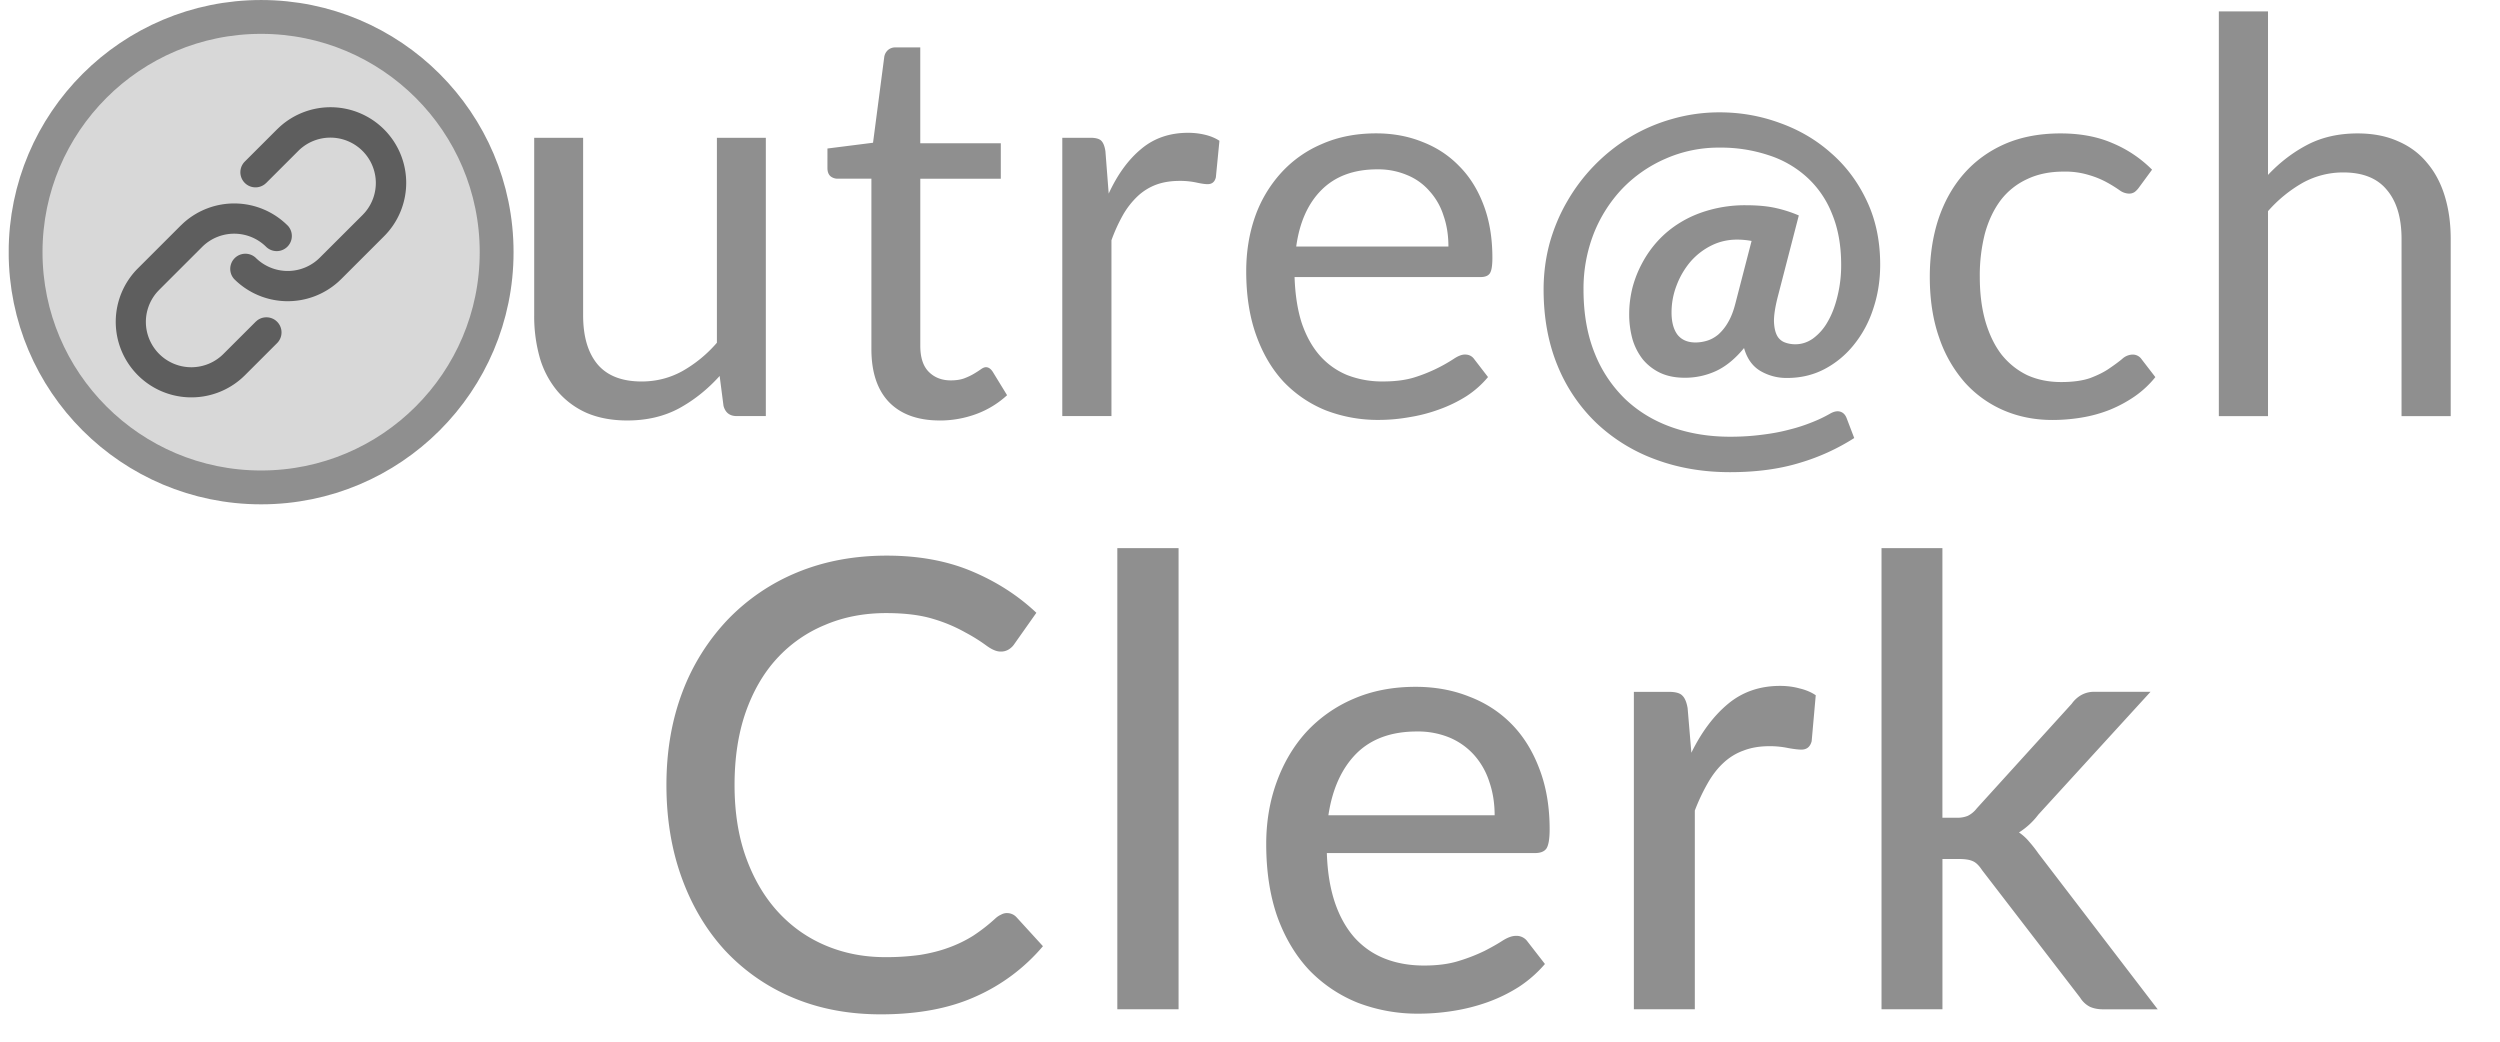
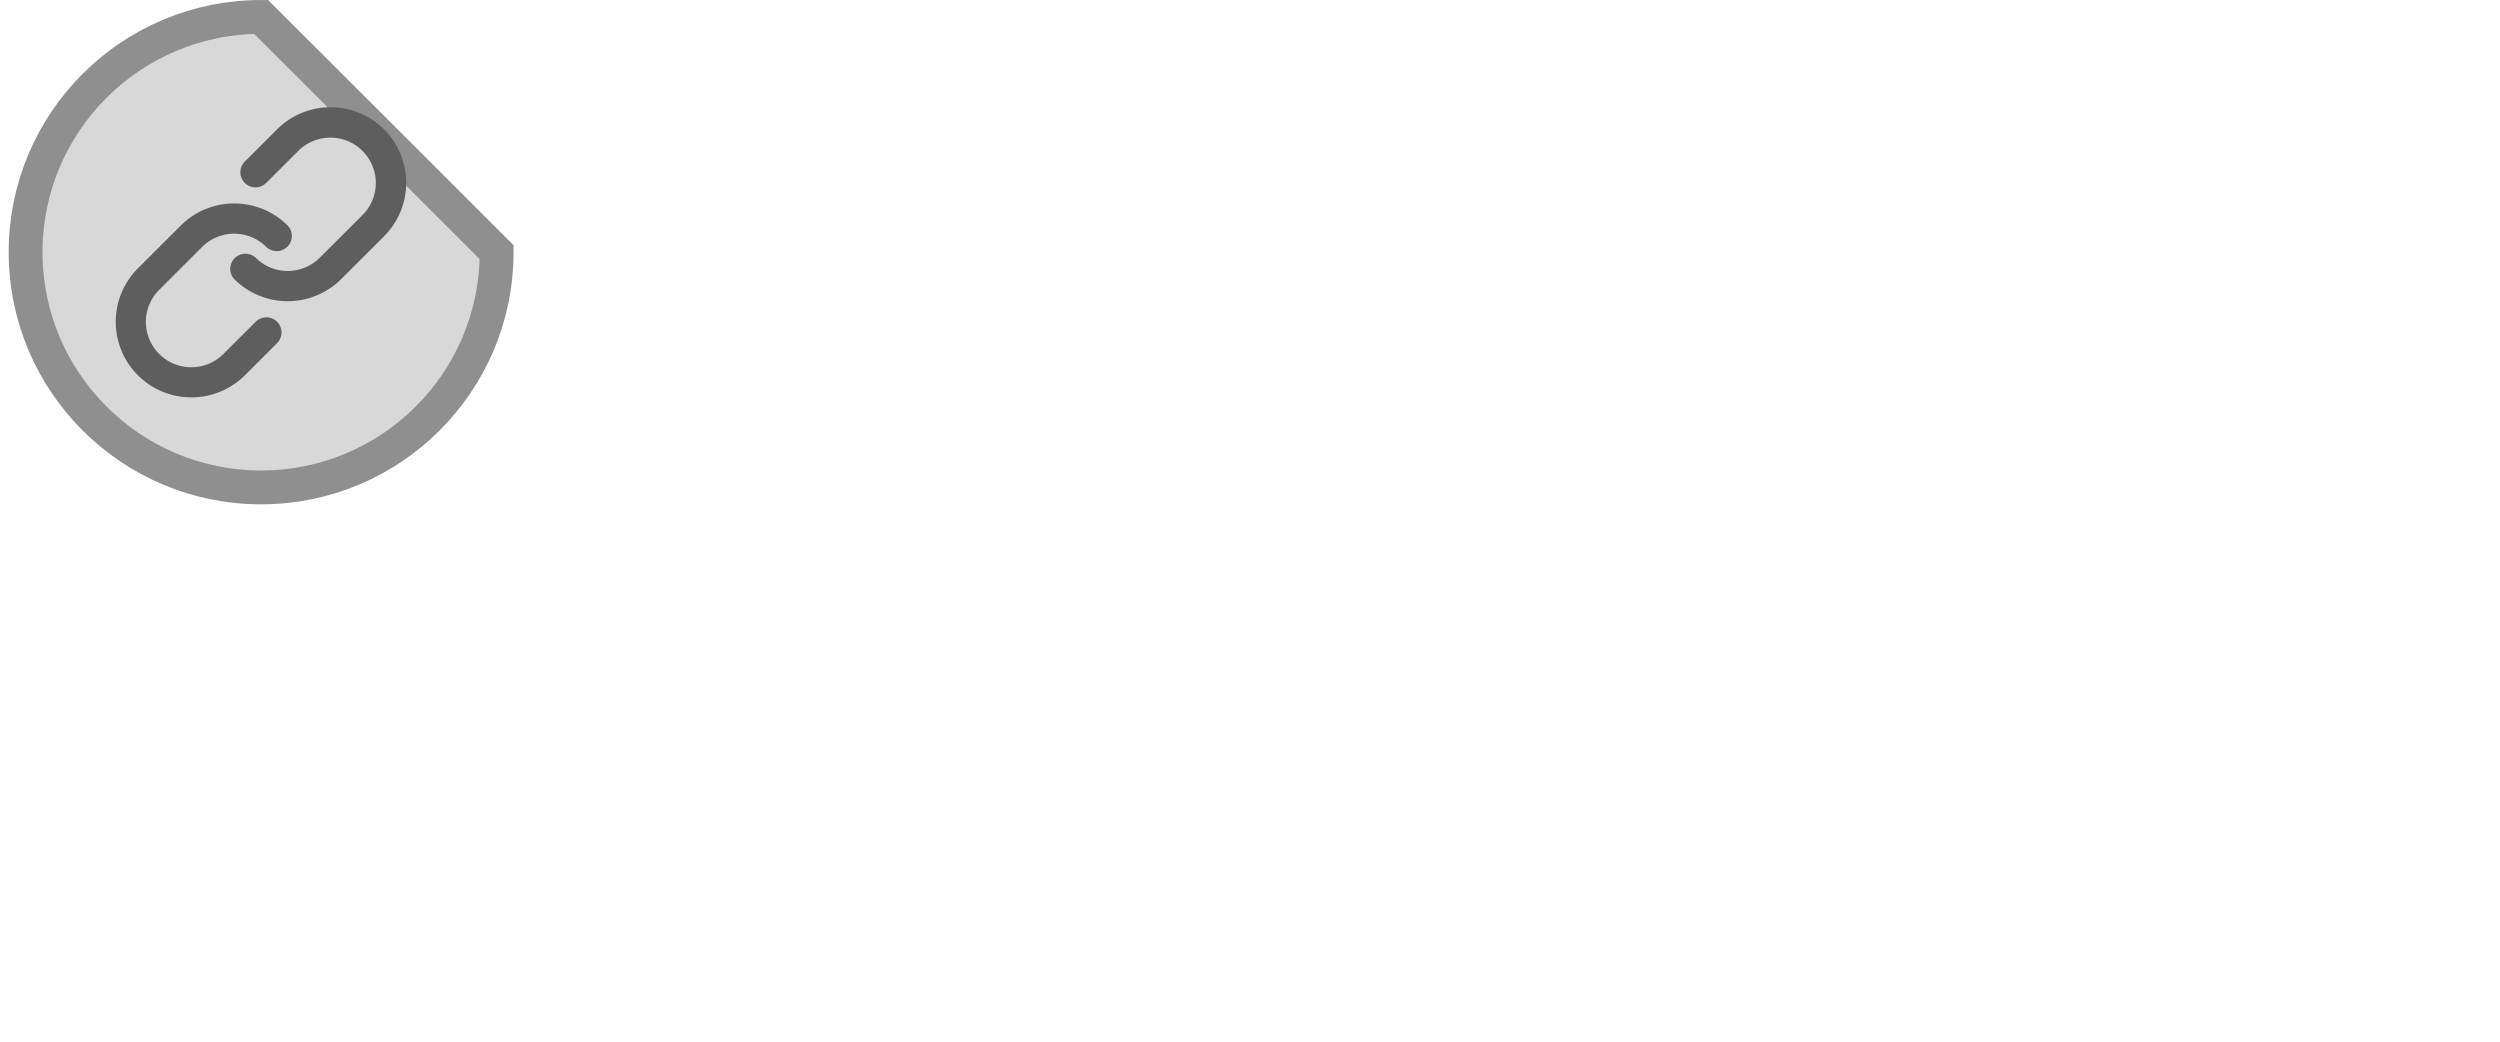
<svg xmlns="http://www.w3.org/2000/svg" width="84" height="35" fill="none">
-   <path fill="#8F8F8F" d="M25.732 4.629v9.351h-.979c-.234 0-.381-.114-.443-.342l-.13-1.006c-.405.45-.86.813-1.366 1.09-.504.27-1.083.406-1.735.406-.51 0-.963-.083-1.357-.25a2.737 2.737 0 0 1-.979-.72 3.093 3.093 0 0 1-.6-1.117 5.1 5.1 0 0 1-.194-1.449V4.63h1.644v5.963c0 .708.16 1.255.48 1.643.326.388.821.582 1.486.582.486 0 .938-.114 1.357-.342a4.375 4.375 0 0 0 1.172-.96V4.63h1.644Zm5.845 9.499c-.738 0-1.308-.207-1.708-.619-.393-.412-.59-1.006-.59-1.782V6.004h-1.127a.38.38 0 0 1-.249-.083c-.068-.062-.101-.154-.101-.277V4.99l1.532-.194.378-2.89a.391.391 0 0 1 .12-.221.37.37 0 0 1 .259-.092h.83v3.221h2.706v1.191h-2.705v5.613c0 .394.095.686.286.877.19.19.437.286.738.286.173 0 .32-.022.443-.065.13-.049.24-.101.333-.157a3.46 3.46 0 0 0 .23-.147c.068-.05.127-.074.176-.074.086 0 .163.052.23.157l.48.784a3.122 3.122 0 0 1-1.024.628c-.4.148-.812.222-1.237.222Zm5.676-7.625c.295-.64.658-1.139 1.089-1.496.43-.363.957-.545 1.578-.545.197 0 .385.022.564.065.184.043.347.11.489.203l-.12 1.228c-.037.154-.13.23-.277.23-.086 0-.212-.018-.379-.055a2.607 2.607 0 0 0-.563-.055c-.295 0-.56.043-.794.13a1.87 1.87 0 0 0-.618.387 2.742 2.742 0 0 0-.49.628 5.62 5.62 0 0 0-.387.849v5.908h-1.652V4.629h.941c.179 0 .302.033.37.101.067.068.113.185.138.351l.11 1.422Zm11.414 1.781c0-.381-.055-.729-.166-1.043a2.212 2.212 0 0 0-.47-.821 1.987 1.987 0 0 0-.749-.536 2.487 2.487 0 0 0-1.006-.194c-.788 0-1.412.231-1.874.693-.455.455-.738 1.089-.849 1.901h5.114Zm1.33 4.385a3.21 3.21 0 0 1-.73.646 4.646 4.646 0 0 1-.914.443c-.32.117-.652.204-.997.259a5.823 5.823 0 0 1-1.024.092 4.851 4.851 0 0 1-1.791-.323 4.057 4.057 0 0 1-1.413-.96c-.394-.425-.701-.948-.923-1.57-.221-.62-.332-1.335-.332-2.14 0-.653.098-1.263.295-1.829a4.317 4.317 0 0 1 .868-1.468 3.894 3.894 0 0 1 1.375-.978c.542-.24 1.151-.36 1.828-.36.56 0 1.077.095 1.551.286.48.185.892.456 1.237.812.351.351.625.788.822 1.311.197.517.295 1.108.295 1.773 0 .258-.027.43-.083.517-.055.086-.16.129-.314.129h-6.25c.02.59.1 1.105.24 1.542.148.436.351.803.61 1.098.258.29.566.508.923.655a3.23 3.23 0 0 0 1.2.213c.412 0 .766-.046 1.062-.139a5.32 5.32 0 0 0 1.31-.618c.148-.099.274-.148.379-.148.135 0 .24.052.314.157l.462.6ZM33.836 30.68a.43.43 0 0 1 .325.146l.882.966a6.287 6.287 0 0 1-2.257 1.69c-.882.4-1.946.6-3.192.6-1.092 0-2.082-.19-2.971-.568a6.6 6.6 0 0 1-2.268-1.585c-.623-.68-1.106-1.491-1.449-2.436-.343-.945-.514-1.984-.514-3.118s.178-2.174.535-3.118a7.227 7.227 0 0 1 1.523-2.436 6.855 6.855 0 0 1 2.33-1.586c.91-.377 1.915-.566 3.014-.566 1.07 0 2.022.174 2.855.524.833.35 1.558.816 2.173 1.397l-.734 1.04a.609.609 0 0 1-.19.188.486.486 0 0 1-.283.074c-.133 0-.29-.067-.472-.2a5.759 5.759 0 0 0-.704-.44 5.186 5.186 0 0 0-1.07-.452c-.428-.133-.96-.2-1.596-.2-.75 0-1.435.133-2.058.4a4.517 4.517 0 0 0-1.617 1.133c-.448.49-.798 1.096-1.05 1.817-.245.713-.367 1.522-.367 2.425 0 .917.129 1.732.388 2.446.259.714.616 1.32 1.07 1.816.456.497.991.875 1.607 1.134.616.26 1.281.389 1.995.389a8.32 8.32 0 0 0 1.165-.074c.35-.056.669-.136.956-.241.294-.105.57-.238.83-.4a5.82 5.82 0 0 0 .766-.598.707.707 0 0 1 .178-.115.404.404 0 0 1 .2-.053ZM39.6 18.415v15.497h-2.058V18.417H39.6Zm10.62 8.977c0-.406-.06-.78-.179-1.123a2.486 2.486 0 0 0-.504-.893 2.314 2.314 0 0 0-.819-.588 2.769 2.769 0 0 0-1.112-.21c-.861 0-1.54.249-2.037.746-.49.497-.802 1.186-.935 2.068h5.586Zm1.69 4.998c-.252.294-.542.55-.871.766-.33.21-.68.382-1.05.515a6.348 6.348 0 0 1-1.155.294c-.392.063-.78.094-1.165.094a5.6 5.6 0 0 1-2.048-.367 4.696 4.696 0 0 1-1.627-1.092c-.455-.483-.812-1.078-1.071-1.785-.252-.714-.378-1.533-.378-2.457 0-.742.116-1.431.346-2.068.232-.644.56-1.204.988-1.68a4.63 4.63 0 0 1 1.585-1.123c.623-.273 1.323-.41 2.1-.41.65 0 1.249.109 1.795.326.553.21 1.029.518 1.428.924.399.405.71.906.934 1.5.231.596.347 1.275.347 2.038 0 .315-.035.528-.105.64-.07.105-.2.158-.389.158h-6.992c.02.636.112 1.193.273 1.669.16.469.381.86.661 1.176.287.315.627.55 1.019.703.392.154.83.231 1.312.231.455 0 .847-.052 1.176-.157a5.83 5.83 0 0 0 .86-.336c.246-.126.449-.242.61-.347.168-.105.315-.157.44-.157a.45.45 0 0 1 .39.189l.587.756Zm4.92-7.098c.343-.7.756-1.249 1.239-1.648.483-.399 1.064-.598 1.743-.598.23 0 .448.028.65.084.21.049.393.126.547.23l-.137 1.544c-.049.189-.164.283-.346.283-.098 0-.245-.017-.441-.052a3.003 3.003 0 0 0-.63-.063c-.33 0-.62.049-.872.147-.252.09-.48.23-.682.42-.196.182-.371.41-.525.682a6.51 6.51 0 0 0-.43.914v6.677h-2.048V23.246h1.176c.224 0 .375.042.452.126.083.077.143.217.178.42l.126 1.501Zm8.435-6.877v9.061h.483a.92.92 0 0 0 .368-.063.864.864 0 0 0 .304-.252l3.192-3.517a.98.98 0 0 1 .325-.294.88.88 0 0 1 .452-.105h1.868l-3.769 4.126a2.46 2.46 0 0 1-.65.599c.132.09.248.196.346.315a4.4 4.4 0 0 1 .304.388l4.011 5.24h-1.837c-.168 0-.315-.029-.441-.085a.83.83 0 0 1-.326-.304L66.6 29.24c-.106-.161-.21-.262-.315-.305-.105-.049-.263-.073-.473-.073h-.546v5.05h-2.047V18.417h2.047Zm6.61-12.123a.736.736 0 0 1-.147.157.332.332 0 0 1-.204.056.562.562 0 0 1-.304-.111 4.412 4.412 0 0 0-.416-.259 2.938 2.938 0 0 0-.6-.249 2.708 2.708 0 0 0-.867-.12c-.462 0-.868.083-1.219.25a2.35 2.35 0 0 0-.886.7c-.234.309-.413.68-.536 1.118a5.677 5.677 0 0 0-.175 1.468c0 .566.065 1.07.194 1.514.13.436.31.806.544 1.107.24.296.527.524.859.684.339.153.717.23 1.135.23.4 0 .73-.046.988-.138.259-.099.471-.206.637-.323.172-.117.314-.222.425-.314a.537.537 0 0 1 .341-.148.36.36 0 0 1 .314.157l.462.6a3.278 3.278 0 0 1-.692.646c-.259.179-.539.33-.84.453a4.636 4.636 0 0 1-.933.258 5.943 5.943 0 0 1-.997.083c-.585 0-1.13-.107-1.634-.323a3.752 3.752 0 0 1-1.302-.932 4.44 4.44 0 0 1-.867-1.514c-.21-.597-.314-1.277-.314-2.04 0-.696.095-1.339.286-1.93.197-.59.48-1.098.85-1.523.375-.43.833-.766 1.375-1.006.547-.24 1.175-.36 1.883-.36.659 0 1.237.108 1.736.323.504.21.95.508 1.338.895l-.434.591Zm4.33-.415c.4-.425.844-.763 1.33-1.016.486-.252 1.046-.378 1.68-.378.51 0 .96.086 1.348.258.393.167.72.407.978.72.265.308.465.68.6 1.117.135.437.203.92.203 1.45v5.954h-1.652V8.028c0-.708-.163-1.256-.49-1.643-.32-.394-.809-.591-1.467-.591a2.8 2.8 0 0 0-1.367.35 4.53 4.53 0 0 0-1.163.951v6.887h-1.652V.384h1.652v5.493ZM58.853 8.096a2.663 2.663 0 0 0-.492-.045c-.307 0-.596.067-.864.201a2.259 2.259 0 0 0-.7.544 2.708 2.708 0 0 0-.462.79 2.501 2.501 0 0 0-.171.916c0 .318.067.566.2.745.14.174.341.26.604.26.13 0 .259-.02.388-.059.134-.04.26-.11.38-.209a1.62 1.62 0 0 0 .327-.41c.1-.168.182-.38.246-.632l.544-2.101Zm.872 1.907c-.08.318-.12.579-.12.782.005.199.038.358.097.477a.49.49 0 0 0 .254.238.968.968 0 0 0 .372.067c.209 0 .405-.064.589-.193a1.76 1.76 0 0 0 .491-.56c.14-.238.248-.52.328-.848a4.32 4.32 0 0 0 .127-1.073c0-.646-.102-1.214-.306-1.706a3.287 3.287 0 0 0-.842-1.23 3.493 3.493 0 0 0-1.296-.744 5.064 5.064 0 0 0-1.639-.253 4.41 4.41 0 0 0-1.817.372 4.508 4.508 0 0 0-1.453 1.006 4.708 4.708 0 0 0-.961 1.512 5.084 5.084 0 0 0-.343 1.877c0 .815.127 1.532.38 2.153a4.396 4.396 0 0 0 1.043 1.55c.442.412.961.722 1.557.93.601.21 1.25.314 1.944.314.383 0 .74-.023 1.073-.067.333-.04.638-.097.916-.172a5.52 5.52 0 0 0 .76-.245 4.47 4.47 0 0 0 .611-.291c.13-.074.243-.097.343-.067.1.03.171.104.216.223l.253.663a7.152 7.152 0 0 1-1.81.827c-.69.214-1.477.32-2.362.32-.899 0-1.73-.14-2.495-.424a5.767 5.767 0 0 1-1.99-1.222 5.585 5.585 0 0 1-1.31-1.93c-.313-.759-.47-1.613-.47-2.562 0-.531.067-1.048.201-1.55.14-.5.336-.97.59-1.407a6.044 6.044 0 0 1 2.107-2.16 5.807 5.807 0 0 1 1.416-.611 5.698 5.698 0 0 1 1.601-.224c.706 0 1.381.12 2.027.358.65.233 1.224.57 1.72 1.013.502.437.902.973 1.2 1.609.298.63.447 1.343.447 2.138 0 .531-.08 1.03-.239 1.497a3.722 3.722 0 0 1-.655 1.207 3.115 3.115 0 0 1-.991.812c-.377.194-.79.29-1.237.29a1.72 1.72 0 0 1-.908-.238c-.264-.159-.445-.415-.544-.767-.293.357-.604.613-.931.767a2.474 2.474 0 0 1-1.066.231c-.313 0-.586-.055-.82-.164a1.72 1.72 0 0 1-.58-.447 2.04 2.04 0 0 1-.35-.678 3.136 3.136 0 0 1-.112-.856c0-.283.035-.569.104-.857.075-.293.184-.574.328-.842a3.63 3.63 0 0 1 .536-.76 3.45 3.45 0 0 1 .76-.618c.293-.179.621-.318.983-.417a4.41 4.41 0 0 1 1.207-.157c.388 0 .718.03.991.09s.537.144.79.253l-.715 2.764Z" />
  <g clip-path="url(#a)">
-     <path fill="#D8D8D8" stroke="#8F8F8F" stroke-width="1.137" d="M16.687 8.473c0 4.365-3.543 7.904-7.914 7.904-4.37 0-7.913-3.54-7.913-7.904C.86 4.108 4.402.569 8.773.569c4.372 0 7.914 3.54 7.914 7.904Z" />
+     <path fill="#D8D8D8" stroke="#8F8F8F" stroke-width="1.137" d="M16.687 8.473c0 4.365-3.543 7.904-7.914 7.904-4.37 0-7.913-3.54-7.913-7.904C.86 4.108 4.402.569 8.773.569Z" />
    <path fill="#5E5E5E" d="M9.667 7.58a2.544 2.544 0 0 0-3.504-.087l-.092.087-1.438 1.437a2.539 2.539 0 0 0 1.703 4.333 2.545 2.545 0 0 0 1.8-.653l.092-.087 1.08-1.079a.508.508 0 0 0-.672-.76l-.048.042-1.079 1.078a1.527 1.527 0 0 1-2.606-1.002 1.523 1.523 0 0 1 .38-1.08l.069-.073L6.79 8.299a1.526 1.526 0 0 1 2.158 0 .509.509 0 0 0 .72-.719Zm3.237-3.233A2.544 2.544 0 0 0 9.4 4.26l-.092.087-1.08 1.079a.508.508 0 0 0 .672.76l.048-.042 1.079-1.078a1.527 1.527 0 0 1 2.599 1.003c.02.394-.113.781-.373 1.079l-.068.073-1.44 1.437a1.526 1.526 0 0 1-2.157 0 .509.509 0 0 0-.72.718 2.545 2.545 0 0 0 3.505.088l.093-.088 1.438-1.437a2.539 2.539 0 0 0 0-3.592Z" />
  </g>
  <defs>
    <clipPath id="a">
      <path fill="#fff" d="M17.258.001H.293v16.946h16.965z" />
    </clipPath>
  </defs>
</svg>